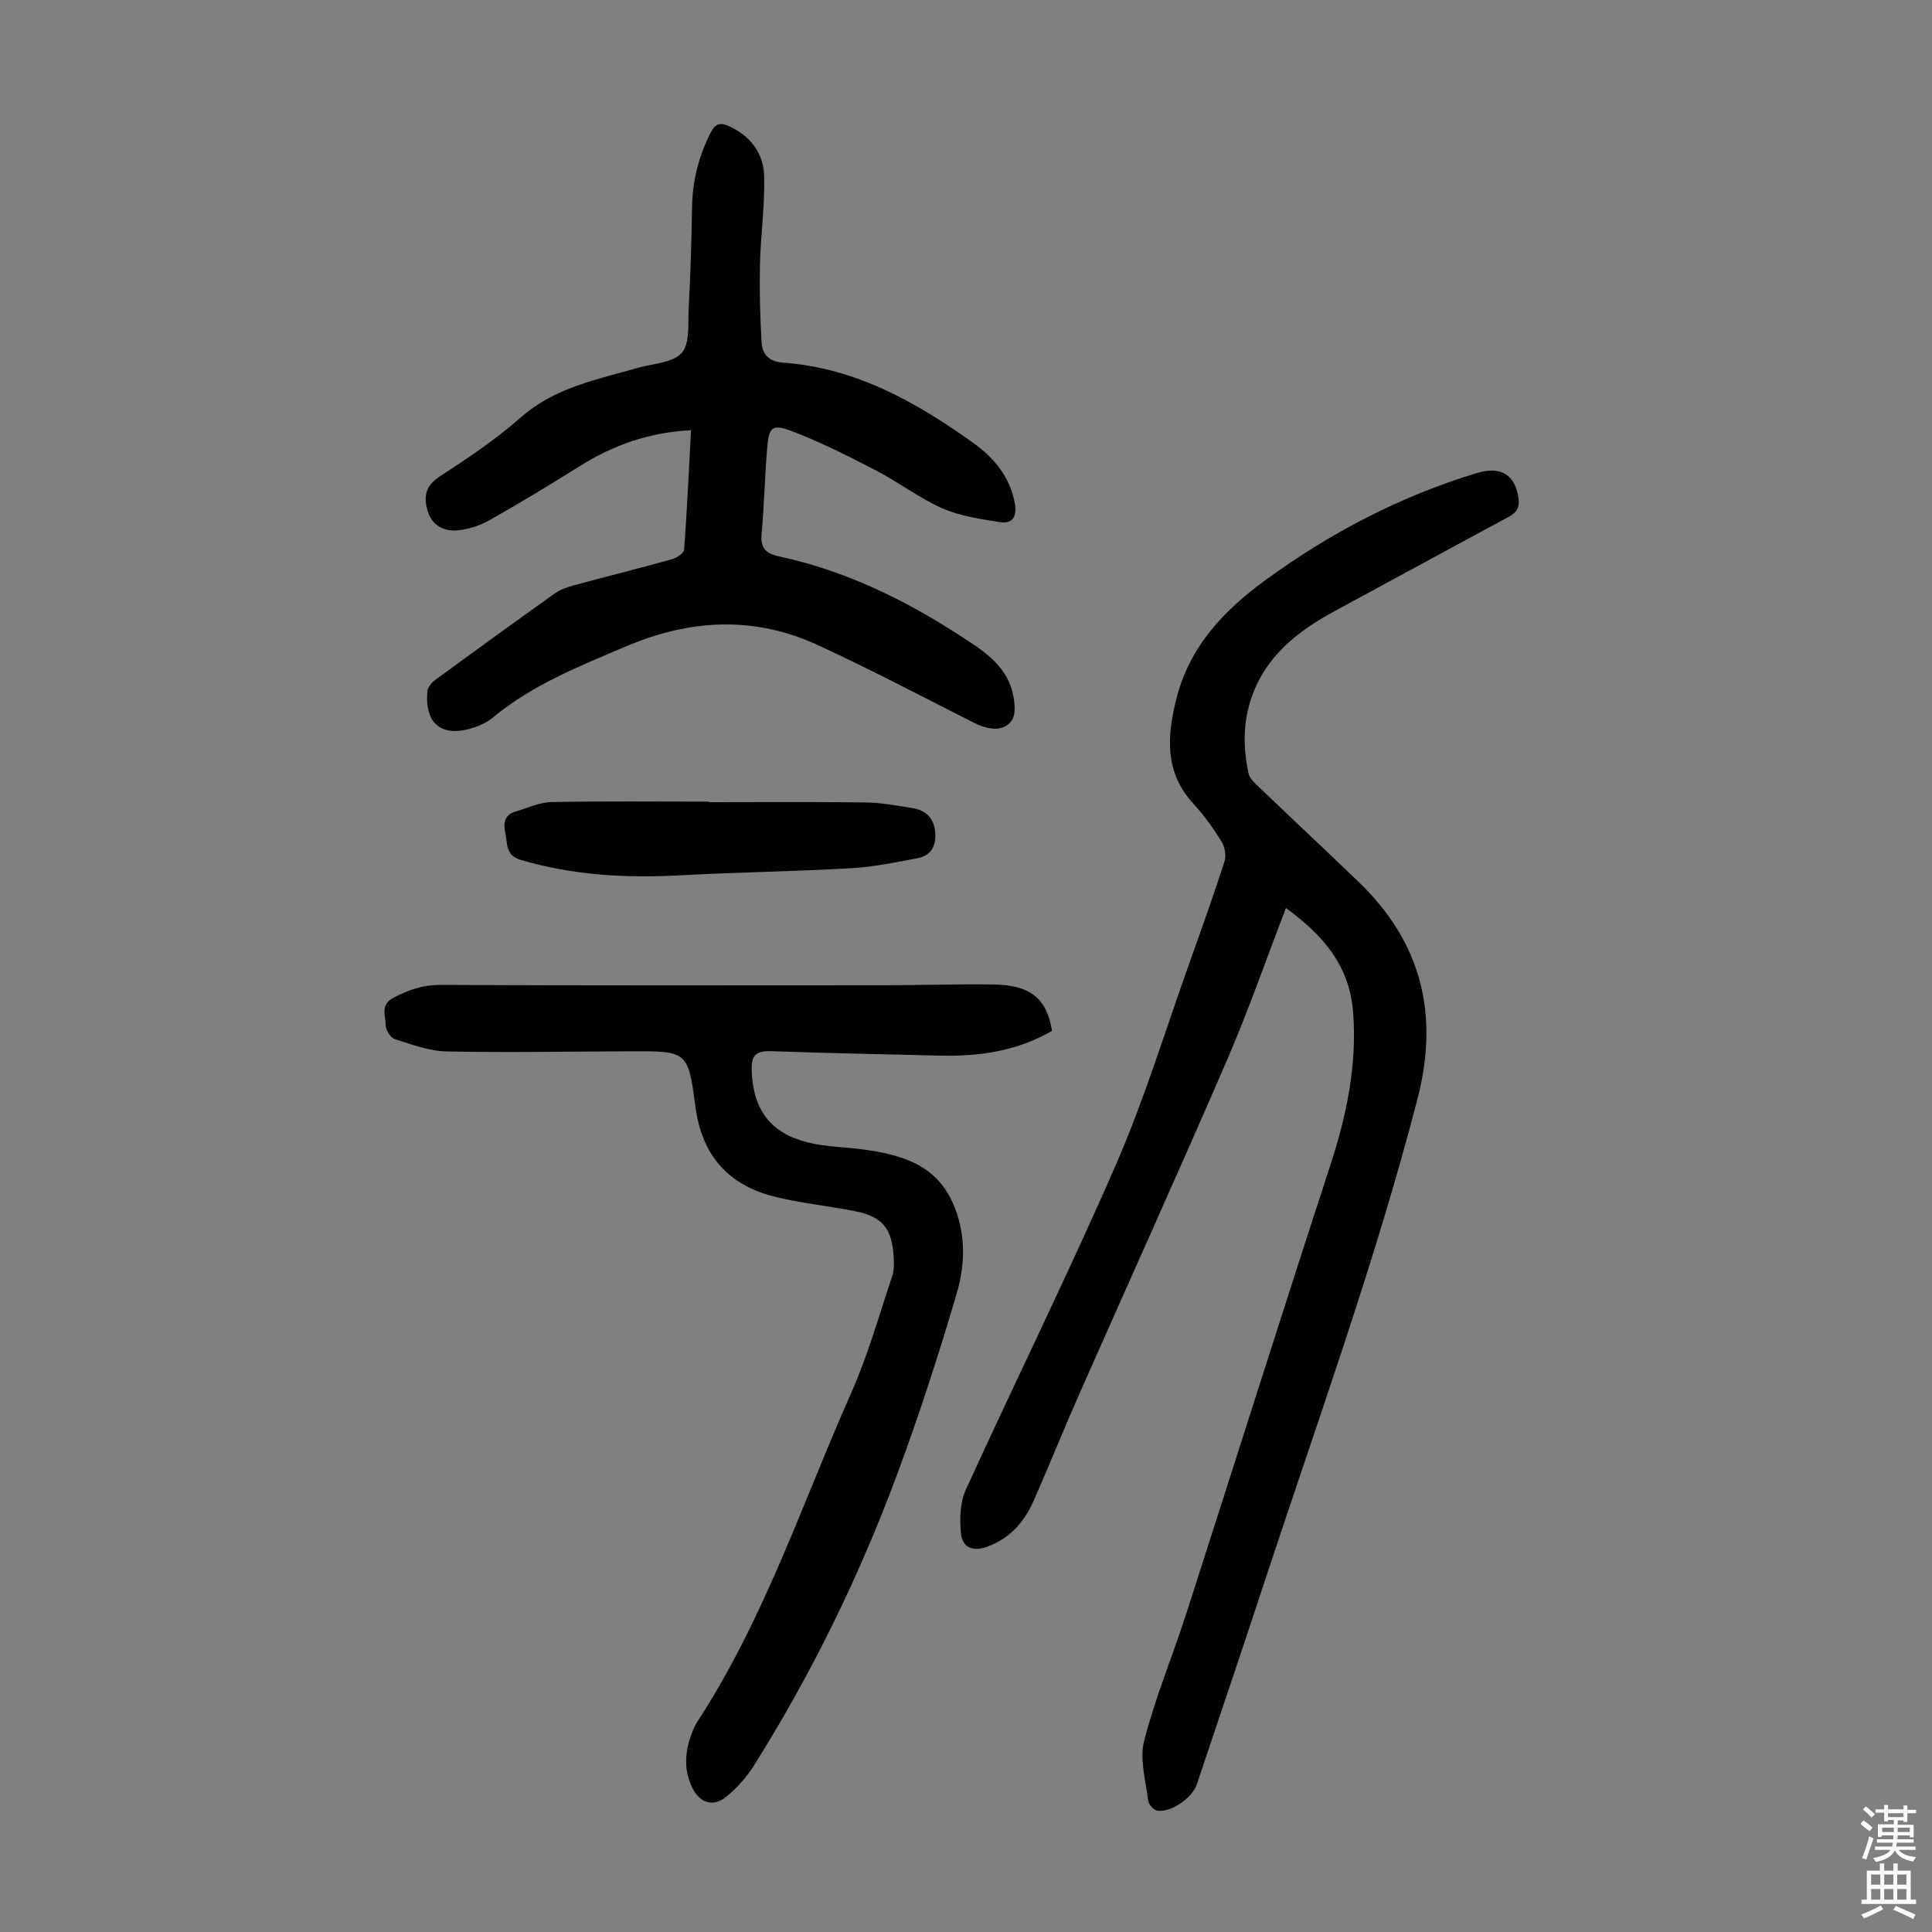
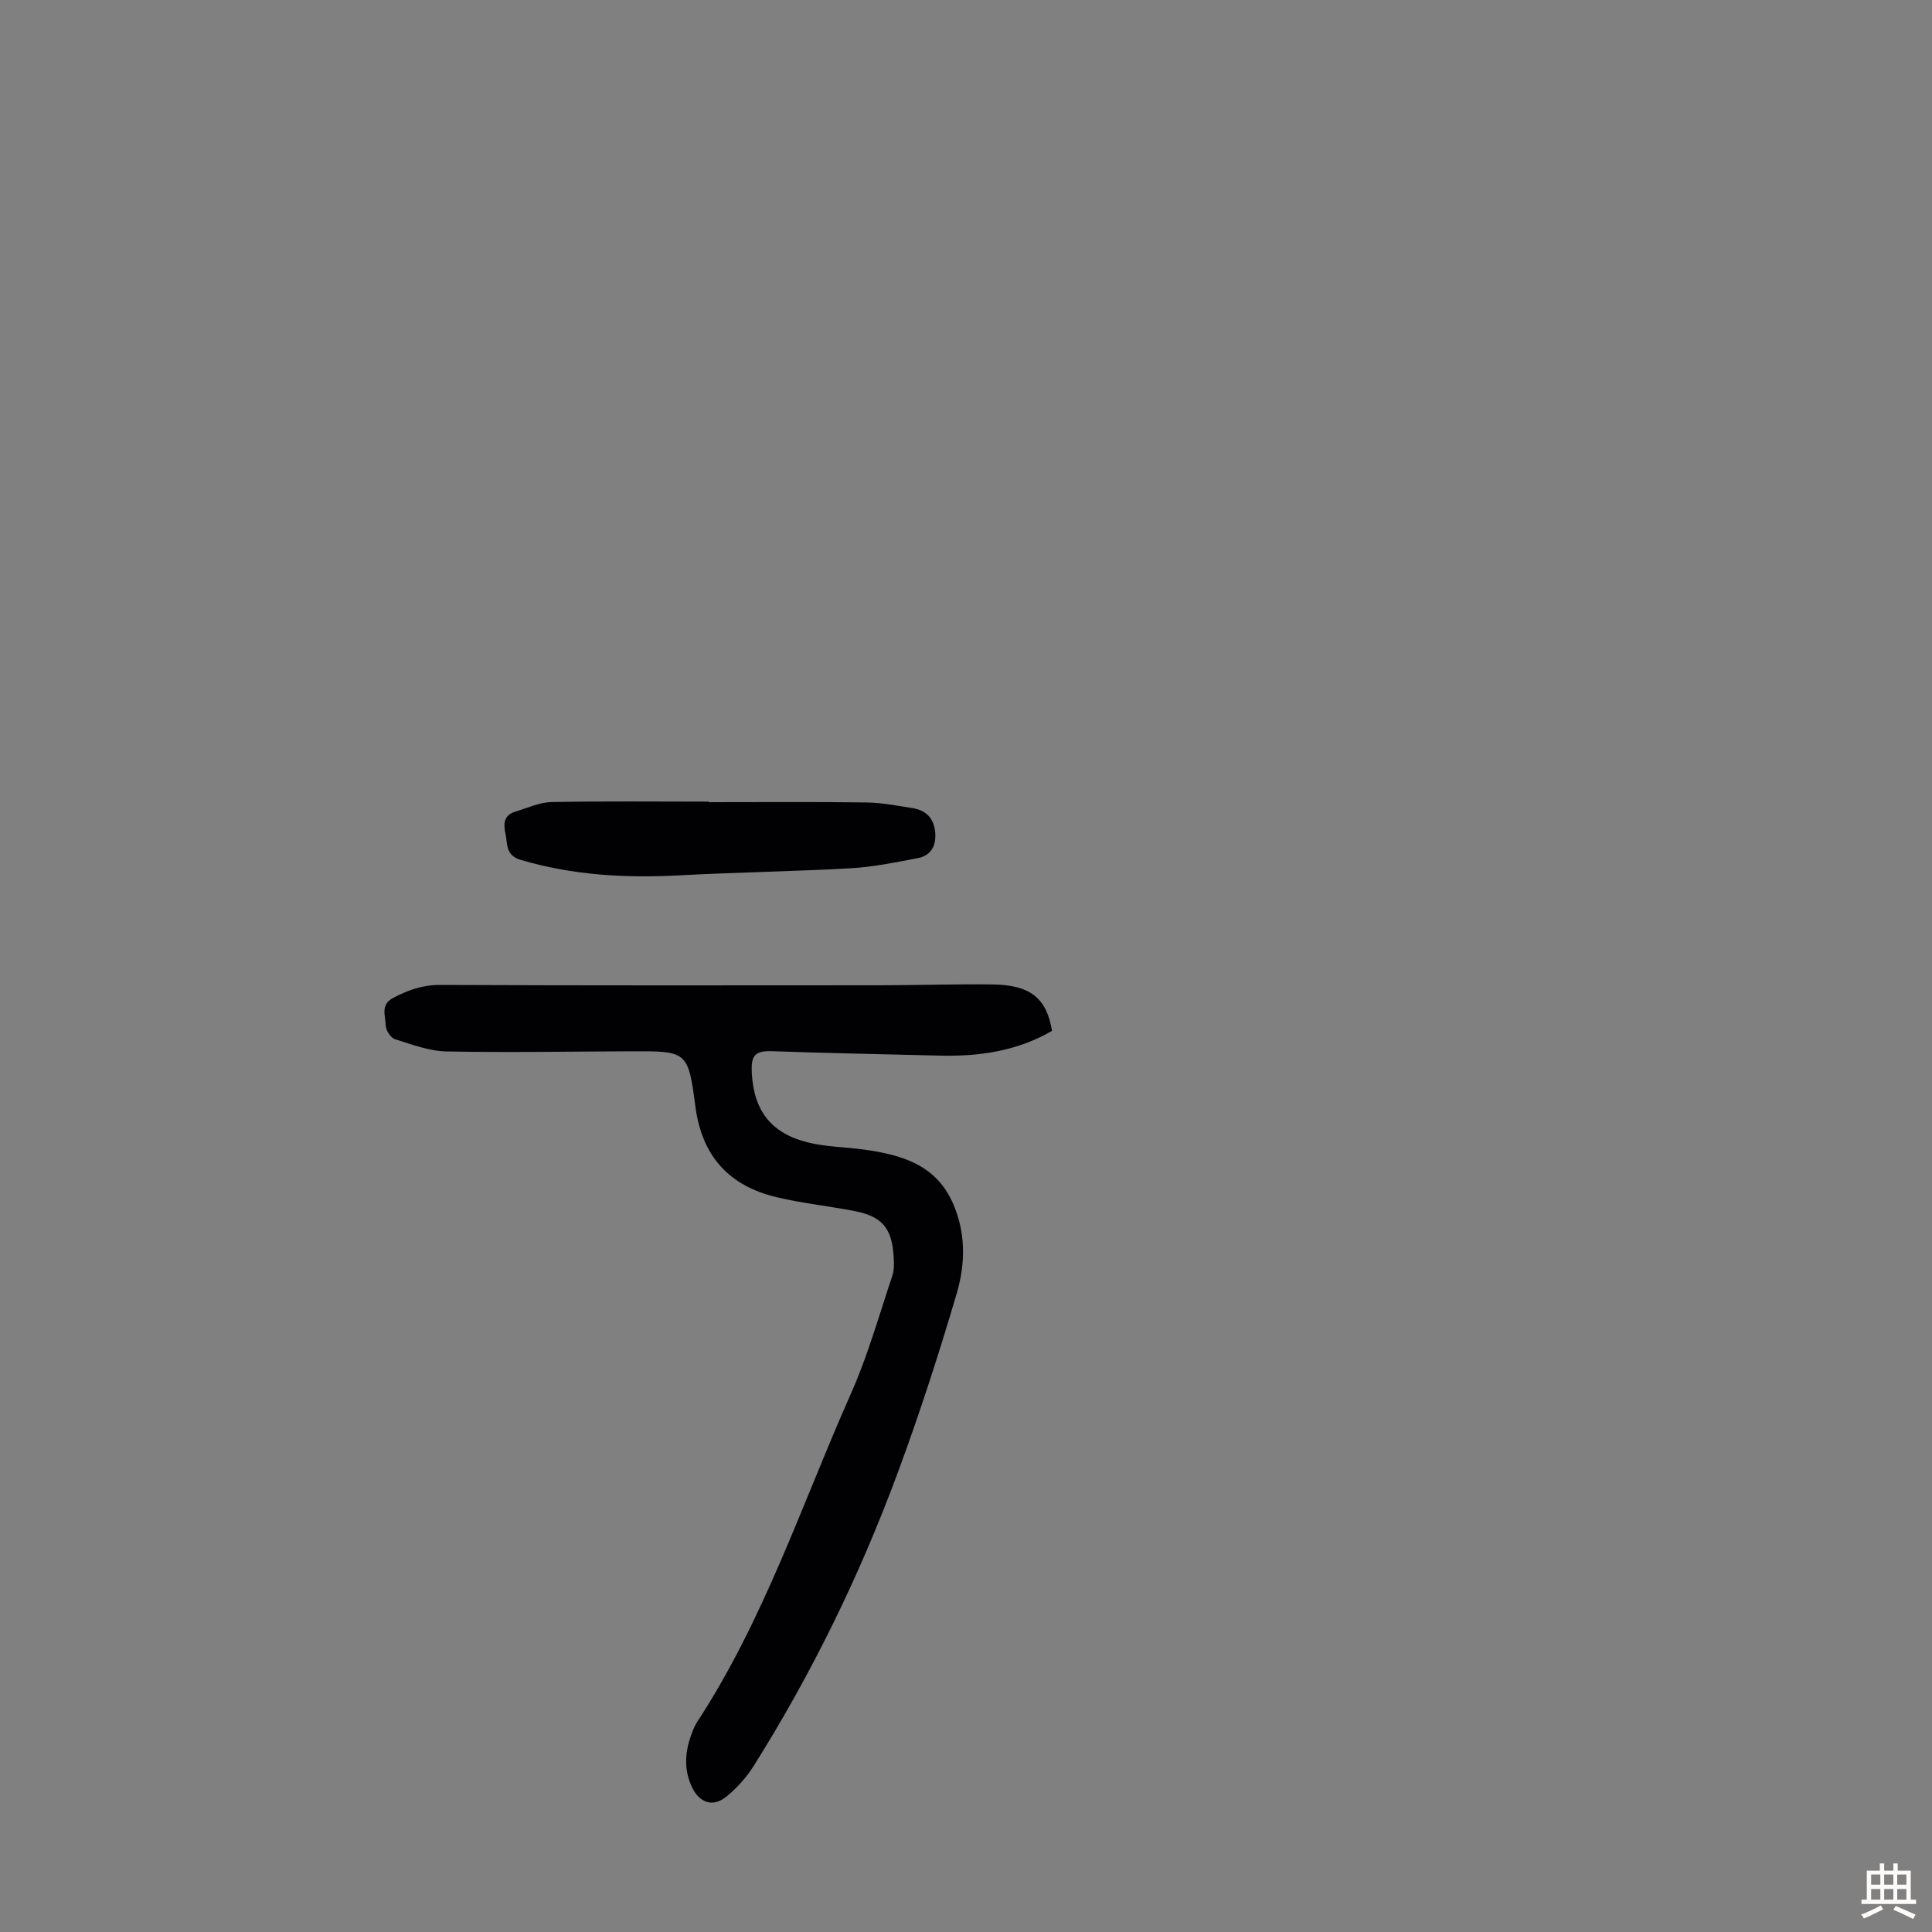
<svg xmlns="http://www.w3.org/2000/svg" enable-background="new 0 0 400 400" viewBox="0 0 400 400">
  <rect x="0" y="0" width="400" height="400" fill="#808080" stroke="none" />
  <g fill="#010103">
-     <path d="m266.24 187.99c-4.16 10.81-7.79 21.28-12.17 31.42-10.07 23.29-20.54 46.4-30.79 69.61-3.16 7.16-6.07 14.42-9.22 21.58-1.95 4.43-4.9 7.9-9.69 9.64-3.09 1.12-5.15.05-5.42-2.8-.28-2.97-.19-6.38 1.02-9.02 10.25-22.48 21.21-44.64 31.07-67.28 5.92-13.6 10.25-27.89 15.26-41.88 2.48-6.94 4.96-13.89 7.22-20.91.39-1.21.06-3.03-.63-4.14-1.71-2.75-3.62-5.43-5.8-7.8-6-6.51-5.49-13.91-3.54-21.7 2.72-10.84 9.75-18.25 18.48-24.63 13.41-9.78 27.88-17.34 43.77-22.15 5.01-1.51 7.93.41 8.6 5.3.29 2.1-.6 3-2.25 3.89-11.92 6.41-23.79 12.9-35.69 19.33-7.66 4.14-14.29 9.23-17.31 17.86-1.83 5.23-1.81 10.56-.63 15.87.23 1.05 1.32 2 2.18 2.82 6.87 6.58 13.82 13.08 20.68 19.68 12.98 12.51 16.6 27.45 12.1 44.82-8.87 34.24-20.98 67.43-32 100.98-4.5 13.7-9.15 27.35-13.72 41.03-.92 2.74-5.42 5.85-8.17 5.36-.74-.13-1.77-1.25-1.86-2.01-.5-4.15-1.83-8.61-.85-12.44 2.3-8.95 5.89-17.56 8.74-26.38 9.94-30.85 19.68-61.76 29.74-92.57 3.41-10.43 5.63-20.83 4.79-31.91-.76-9.7-6.21-15.93-13.91-21.57z" />
-     <path d="m143.07 89.08c-8.88.42-16.31 3.19-23.26 7.56-6.06 3.81-12.18 7.51-18.41 11.03-1.98 1.12-4.34 1.91-6.6 2.13-2.84.27-5.34-.96-6.25-3.99-.87-2.88-.54-5.18 2.45-7.13 5.8-3.79 11.63-7.67 16.8-12.24 7.09-6.25 15.84-7.86 24.39-10.31 3.09-.89 7.12-1.01 8.95-3.06 1.71-1.92 1.28-5.92 1.44-9.02.36-7.04.6-14.08.7-21.13.08-5.49 1.39-10.59 3.86-15.47.91-1.79 1.89-2.16 3.7-1.36 4.54 2.02 7.24 5.63 7.37 10.37.16 6.1-.73 12.22-.87 18.34-.12 5.34.02 10.69.34 16.03.15 2.5 1.44 4.04 4.49 4.26 14.94 1.07 27.48 8.13 39.32 16.6 4.33 3.1 7.71 7.12 8.65 12.71.44 2.62-.6 4.11-3.09 3.71-4.04-.65-8.24-1.24-11.93-2.86-4.77-2.1-9.01-5.38-13.66-7.8-5.72-2.96-11.5-5.9-17.51-8.18-4.13-1.56-4.76-.85-5.12 3.55-.49 5.9-.61 11.83-1.15 17.72-.27 2.97.9 4.08 3.67 4.67 13.73 2.96 26.12 9.01 37.81 16.65 4.16 2.71 8.44 5.42 10.13 10.33.75 2.2 1.25 5.61.1 7.1-1.9 2.45-5.16 1.67-7.99.23-10.66-5.4-21.24-10.97-32.09-15.97-13.14-6.06-26.4-5.38-39.64.25-9.67 4.12-19.45 7.96-27.66 14.79-1.09.9-2.47 1.57-3.82 2.02-6.64 2.22-10.33-.64-9.7-7.56.07-.81.9-1.74 1.62-2.27 8.21-6.02 16.45-12 24.74-17.9 1.14-.81 2.57-1.32 3.95-1.69 6.79-1.84 13.63-3.54 20.4-5.43.97-.27 2.4-1.27 2.45-2.02.59-8.14.97-16.28 1.42-24.66z" />
    <path d="m217.81 213.43c-7.38 4.27-15.25 5.33-23.41 5.12-11.51-.3-23.03-.49-34.54-.91-3.82-.14-4.39 1.12-4.2 4.63.43 7.76 4.08 12.41 11.65 14.27 3.76.93 7.74.93 11.6 1.47 7.62 1.07 14.73 3.04 18.3 10.93 2.77 6.13 2.69 12.62.9 18.74-3.71 12.63-7.77 25.18-12.35 37.52-7.83 21.11-17.69 41.28-29.68 60.36-1.52 2.41-3.52 4.66-5.74 6.45-2.75 2.21-5.51 1.24-7.03-1.91-1.71-3.55-1.54-7.15-.25-10.76.34-.94.69-1.92 1.23-2.75 13.89-21.22 21.76-45.26 31.95-68.21 3.47-7.81 5.78-16.14 8.51-24.26.41-1.23.35-2.67.27-3.99-.37-5.87-2.37-8.27-8.09-9.39-5.37-1.05-10.85-1.61-16.16-2.88-9.83-2.34-15.45-8.48-16.8-18.79-1.49-11.48-1.76-11.45-13.29-11.41-12.74.04-25.48.28-38.22.03-3.58-.07-7.19-1.43-10.68-2.54-.9-.29-1.93-1.88-1.93-2.88-.01-1.91-1.16-4.22 1.51-5.64 3.1-1.65 6.14-2.73 9.81-2.71 30.44.13 60.88.09 91.32.07 7.72-.01 15.44-.27 23.15-.17 7.7.13 11.06 2.86 12.17 9.61z" />
    <path d="m146.76 166.08c10.85 0 21.7-.09 32.54.06 3.22.04 6.43.67 9.63 1.17 2.74.43 4.4 2.05 4.68 4.9.28 2.82-.78 4.93-3.65 5.47-4.57.87-9.17 1.82-13.8 2.08-11.82.67-23.66.83-35.48 1.47-11.13.6-22.06-.01-32.84-3.19-3.23-.95-2.72-3.3-3.19-5.42-.44-1.98-.38-3.85 2.02-4.57 2.49-.74 5-1.94 7.53-1.99 10.85-.22 21.7-.09 32.55-.09 0 .03.01.07.01.11z" />
  </g>
-   <path d="m385.2 377.6.6-.7c.6.4 1.3.9 1.9 1.5l-.6.7c-.8-.5-1.4-1-1.9-1.5zm.3 7.1c.6-1.4 1.1-2.9 1.5-4.5.3.1.6.3.9.4-.5 1.4-1 2.9-1.5 4.4zm.2-10.1.6-.6c.7.5 1.3 1.1 1.9 1.6l-.7.7c-.6-.6-1.2-1.2-1.8-1.7zm8.4-.8h.8v.9h1.8v.7h-1.8v1.8h-.8v-.3h-1.2v.9h3.3v2.6h-.8v-.4h-2.5c0 .3 0 .6-.1.8h3.4v.7h-3.5c0 .3-.1.6-.1.8h4v.7h-3.5c.7.9 1.9 1.3 3.6 1.5-.2.2-.4.5-.6.9-1.9-.3-3.2-1.1-3.8-2.3-.5 1.1-1.8 2-3.9 2.4-.2-.3-.4-.5-.6-.8 1.9-.4 3.1-.9 3.6-1.7h-3.2v-.7h3.5c.1-.2.1-.5.2-.8h-3.3v-.7h3.4c0-.2 0-.5 0-.8h-2.4v.3h-.8v-2.6h3.3v-.9h-1.2v.3h-.8v-1.8h-1.8v-.7h1.8v-.9h.8v.9h3.2zm-4.4 5.5h2.4c0-.3 0-.6 0-.9h-2.4zm1.2-3.1h3.2v-.8h-3.2zm4.4 2.2h-2.4v.9h2.5v-.9z" fill="#fcfbfa" />
  <path d="m389.2 385.8h.9v1.5h1.9v-1.5h.9v1.5h2.7v6h1.1v.9h-11.3v-.9h1.1v-6h2.7zm.2 8.7.5.8c-1.2.6-2.5 1.3-4 1.9-.2-.3-.3-.6-.6-.8 1.6-.6 3-1.3 4.1-1.9zm-2-4.3h1.9v-2.1h-1.9zm0 3.1h1.9v-2.2h-1.9zm2.7-3.1h1.9v-2.1h-1.9zm0 3.1h1.9v-2.2h-1.9zm2.4 1.3c1.4.6 2.7 1.2 4.1 1.8l-.5.9c-1.5-.7-2.8-1.4-4.1-1.9zm2.2-6.5h-1.9v2.1h1.9zm-1.9 5.2h1.9v-2.2h-1.9z" fill="#fcfbfa" />
</svg>